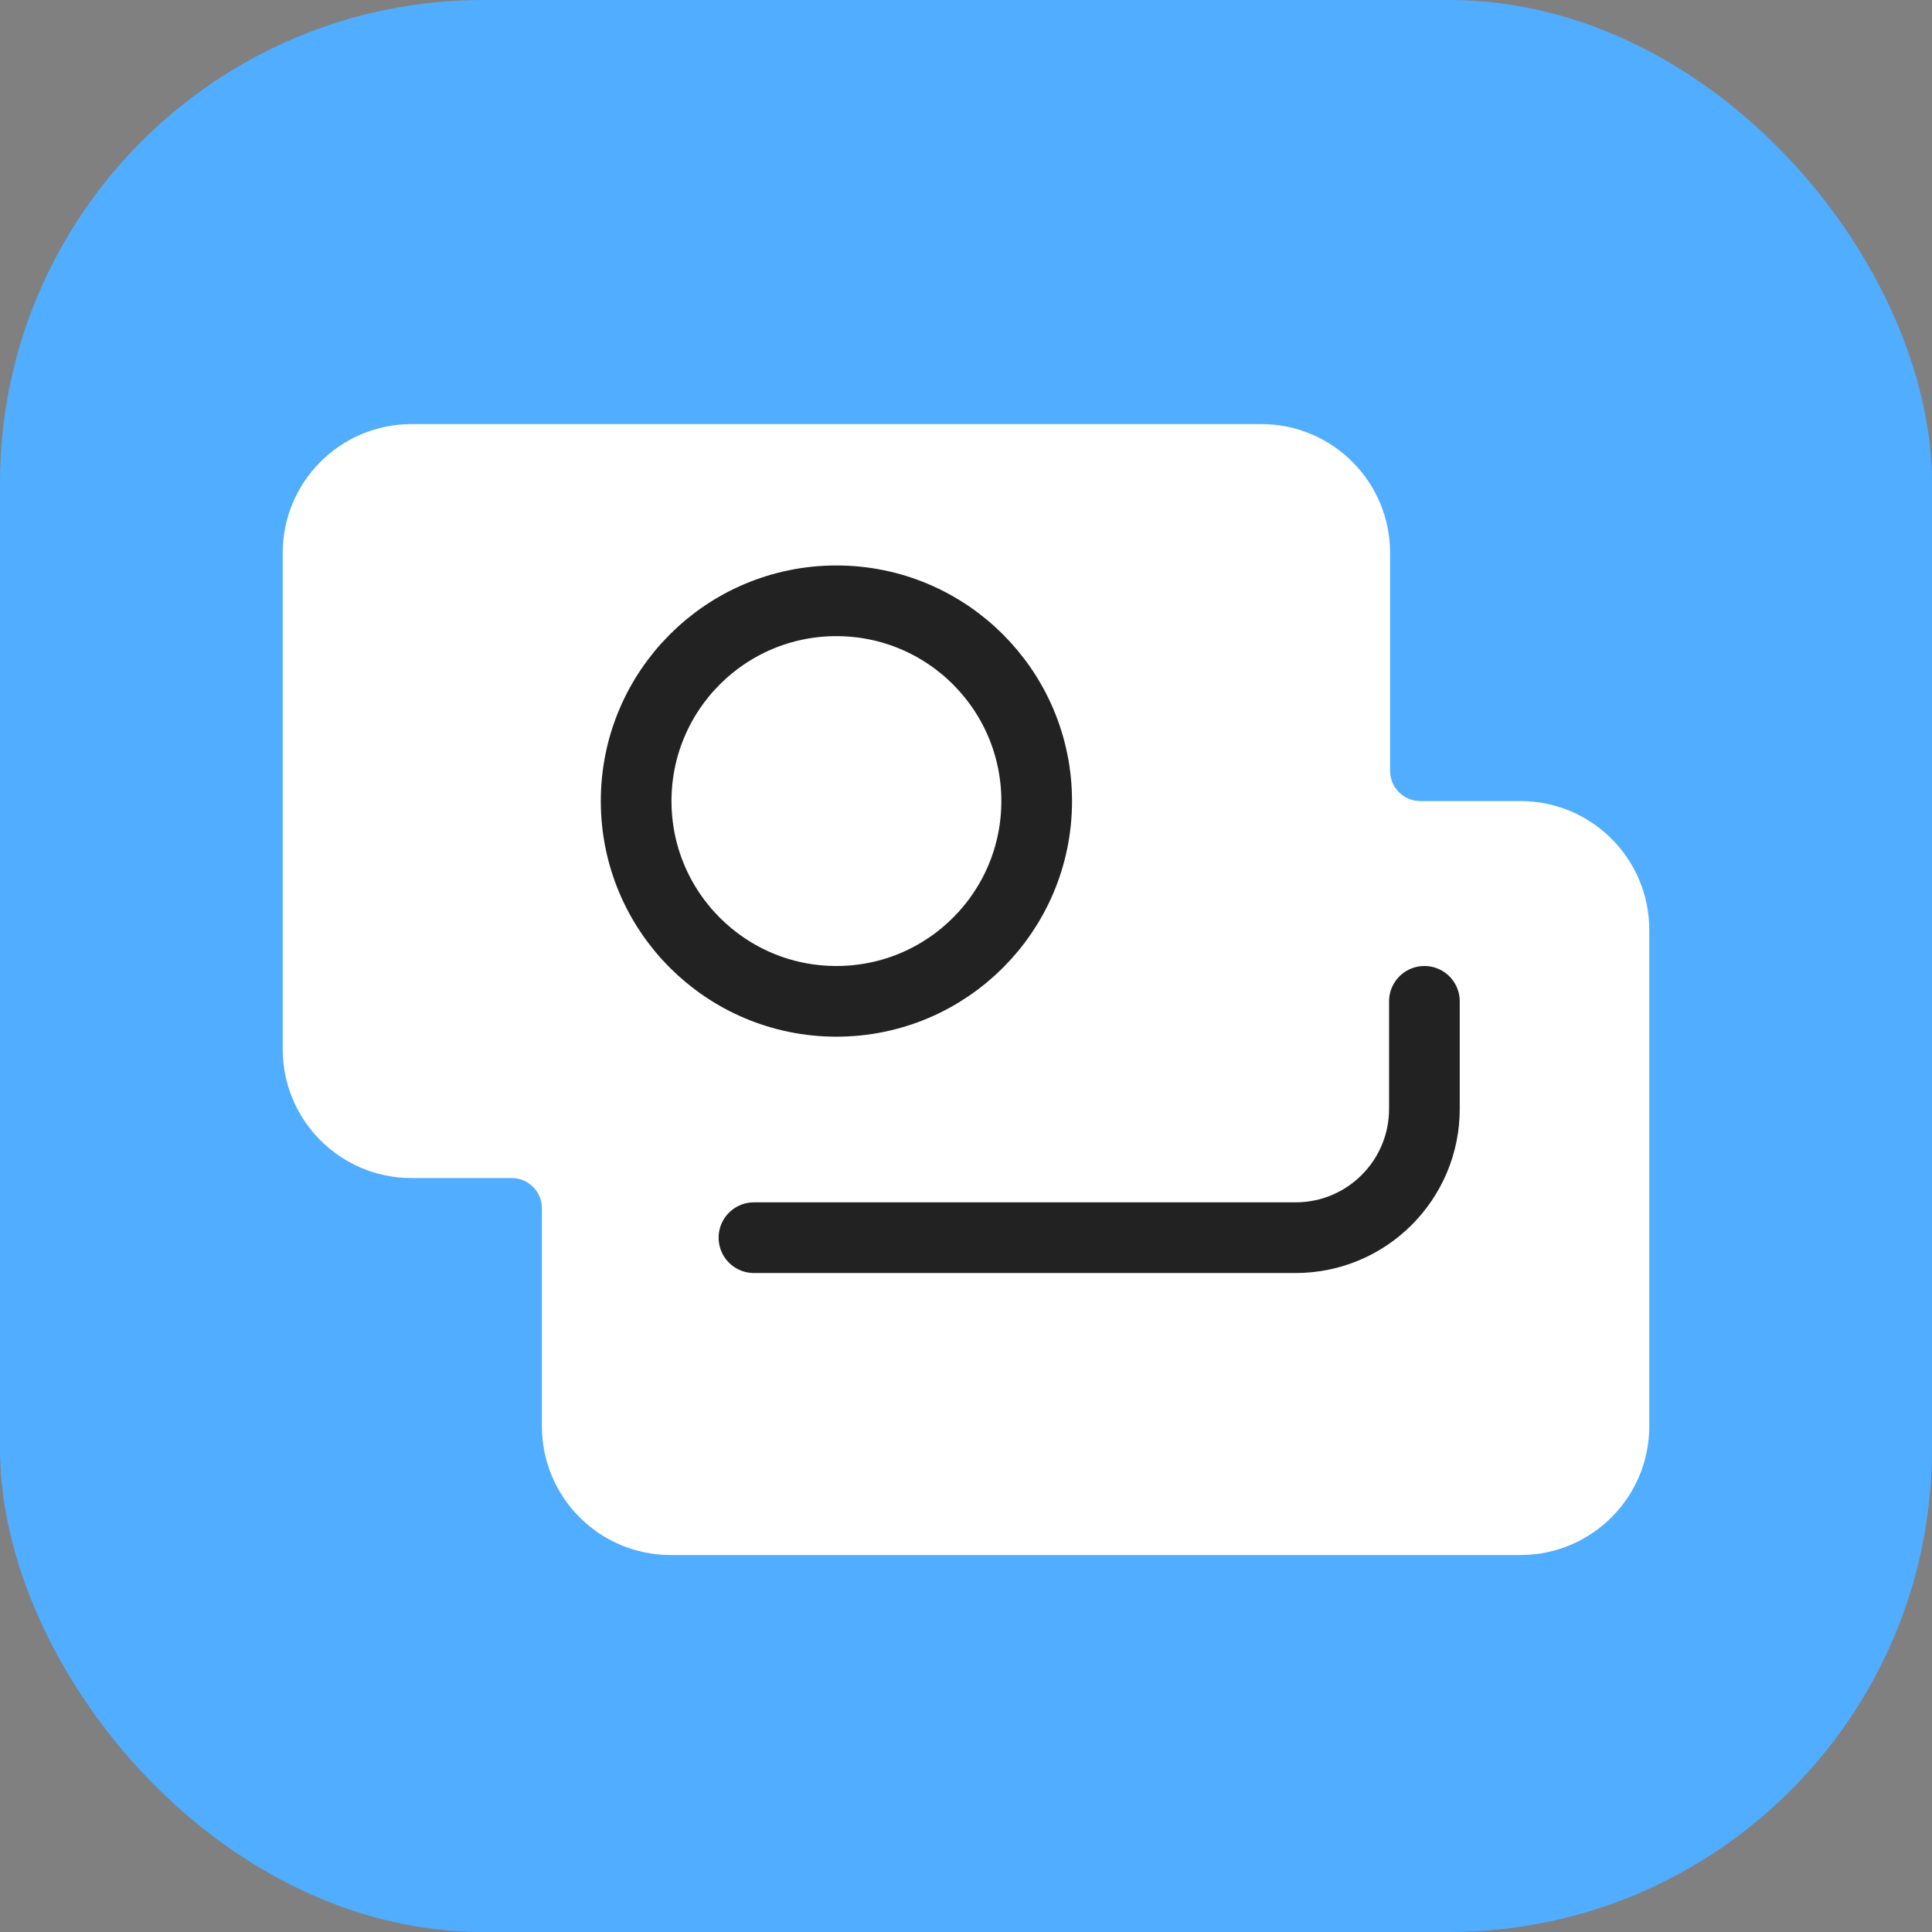
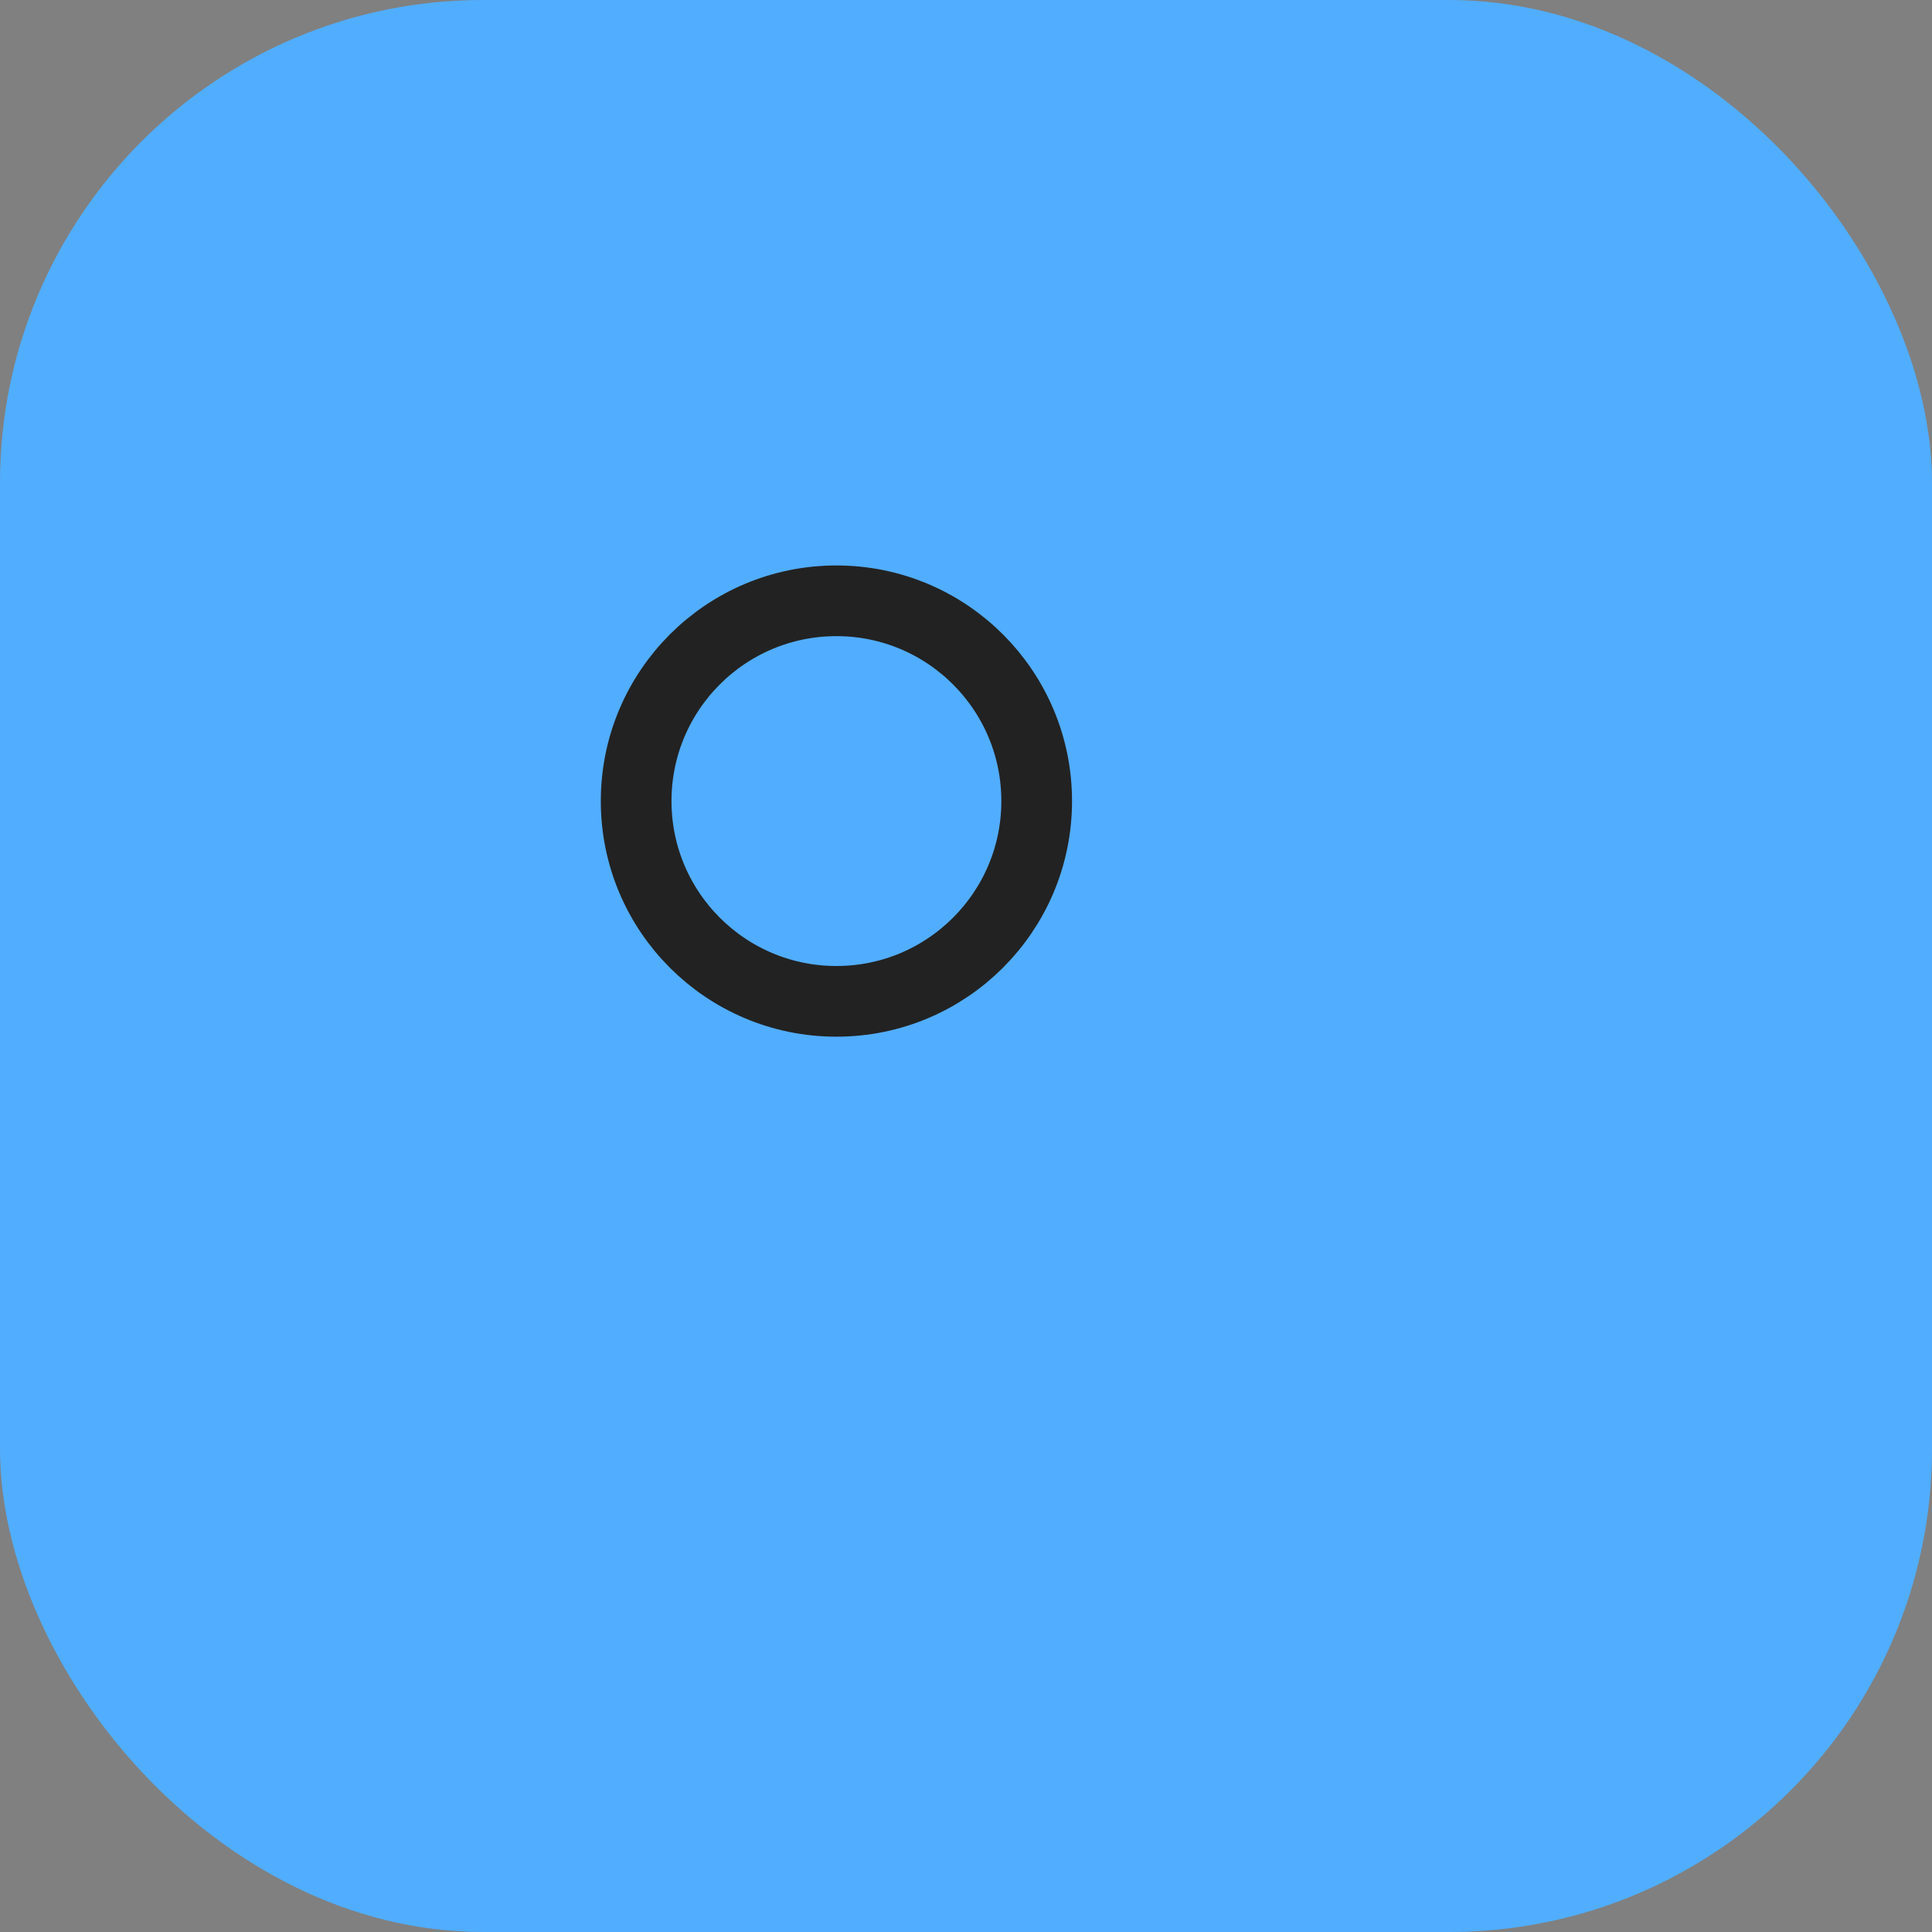
<svg xmlns="http://www.w3.org/2000/svg" width="82" height="82" viewBox="0 0 82 82" fill="none">
  <rect x="0" y="0" width="82" height="82" fill="#808080" stroke="none" />
  <rect width="82" height="82" rx="20.5" fill="#51ADFF" />
-   <path fill-rule="evenodd" clip-rule="evenodd" d="M17.467 18C14.447 18 12 20.448 12 23.467V44.533C12 47.553 14.447 50 17.467 50H21.719C22.426 50 23 50.574 23 51.281V60.533C23 63.553 25.448 66 28.467 66H64.533C67.552 66 70 63.553 70 60.533V39.467C70 36.447 67.552 34 64.533 34H60.281C59.574 34 59 33.426 59 32.719V23.467C59 20.448 56.553 18 53.533 18H17.467Z" fill="white" />
-   <path d="M32 52.531H54.989C58.009 52.531 60.456 50.084 60.456 47.065V42.5" stroke="#222222" stroke-width="3" stroke-linecap="round" stroke-linejoin="round" />
  <circle cx="35.5" cy="34" r="8.5" stroke="#222222" stroke-width="3" />
</svg>